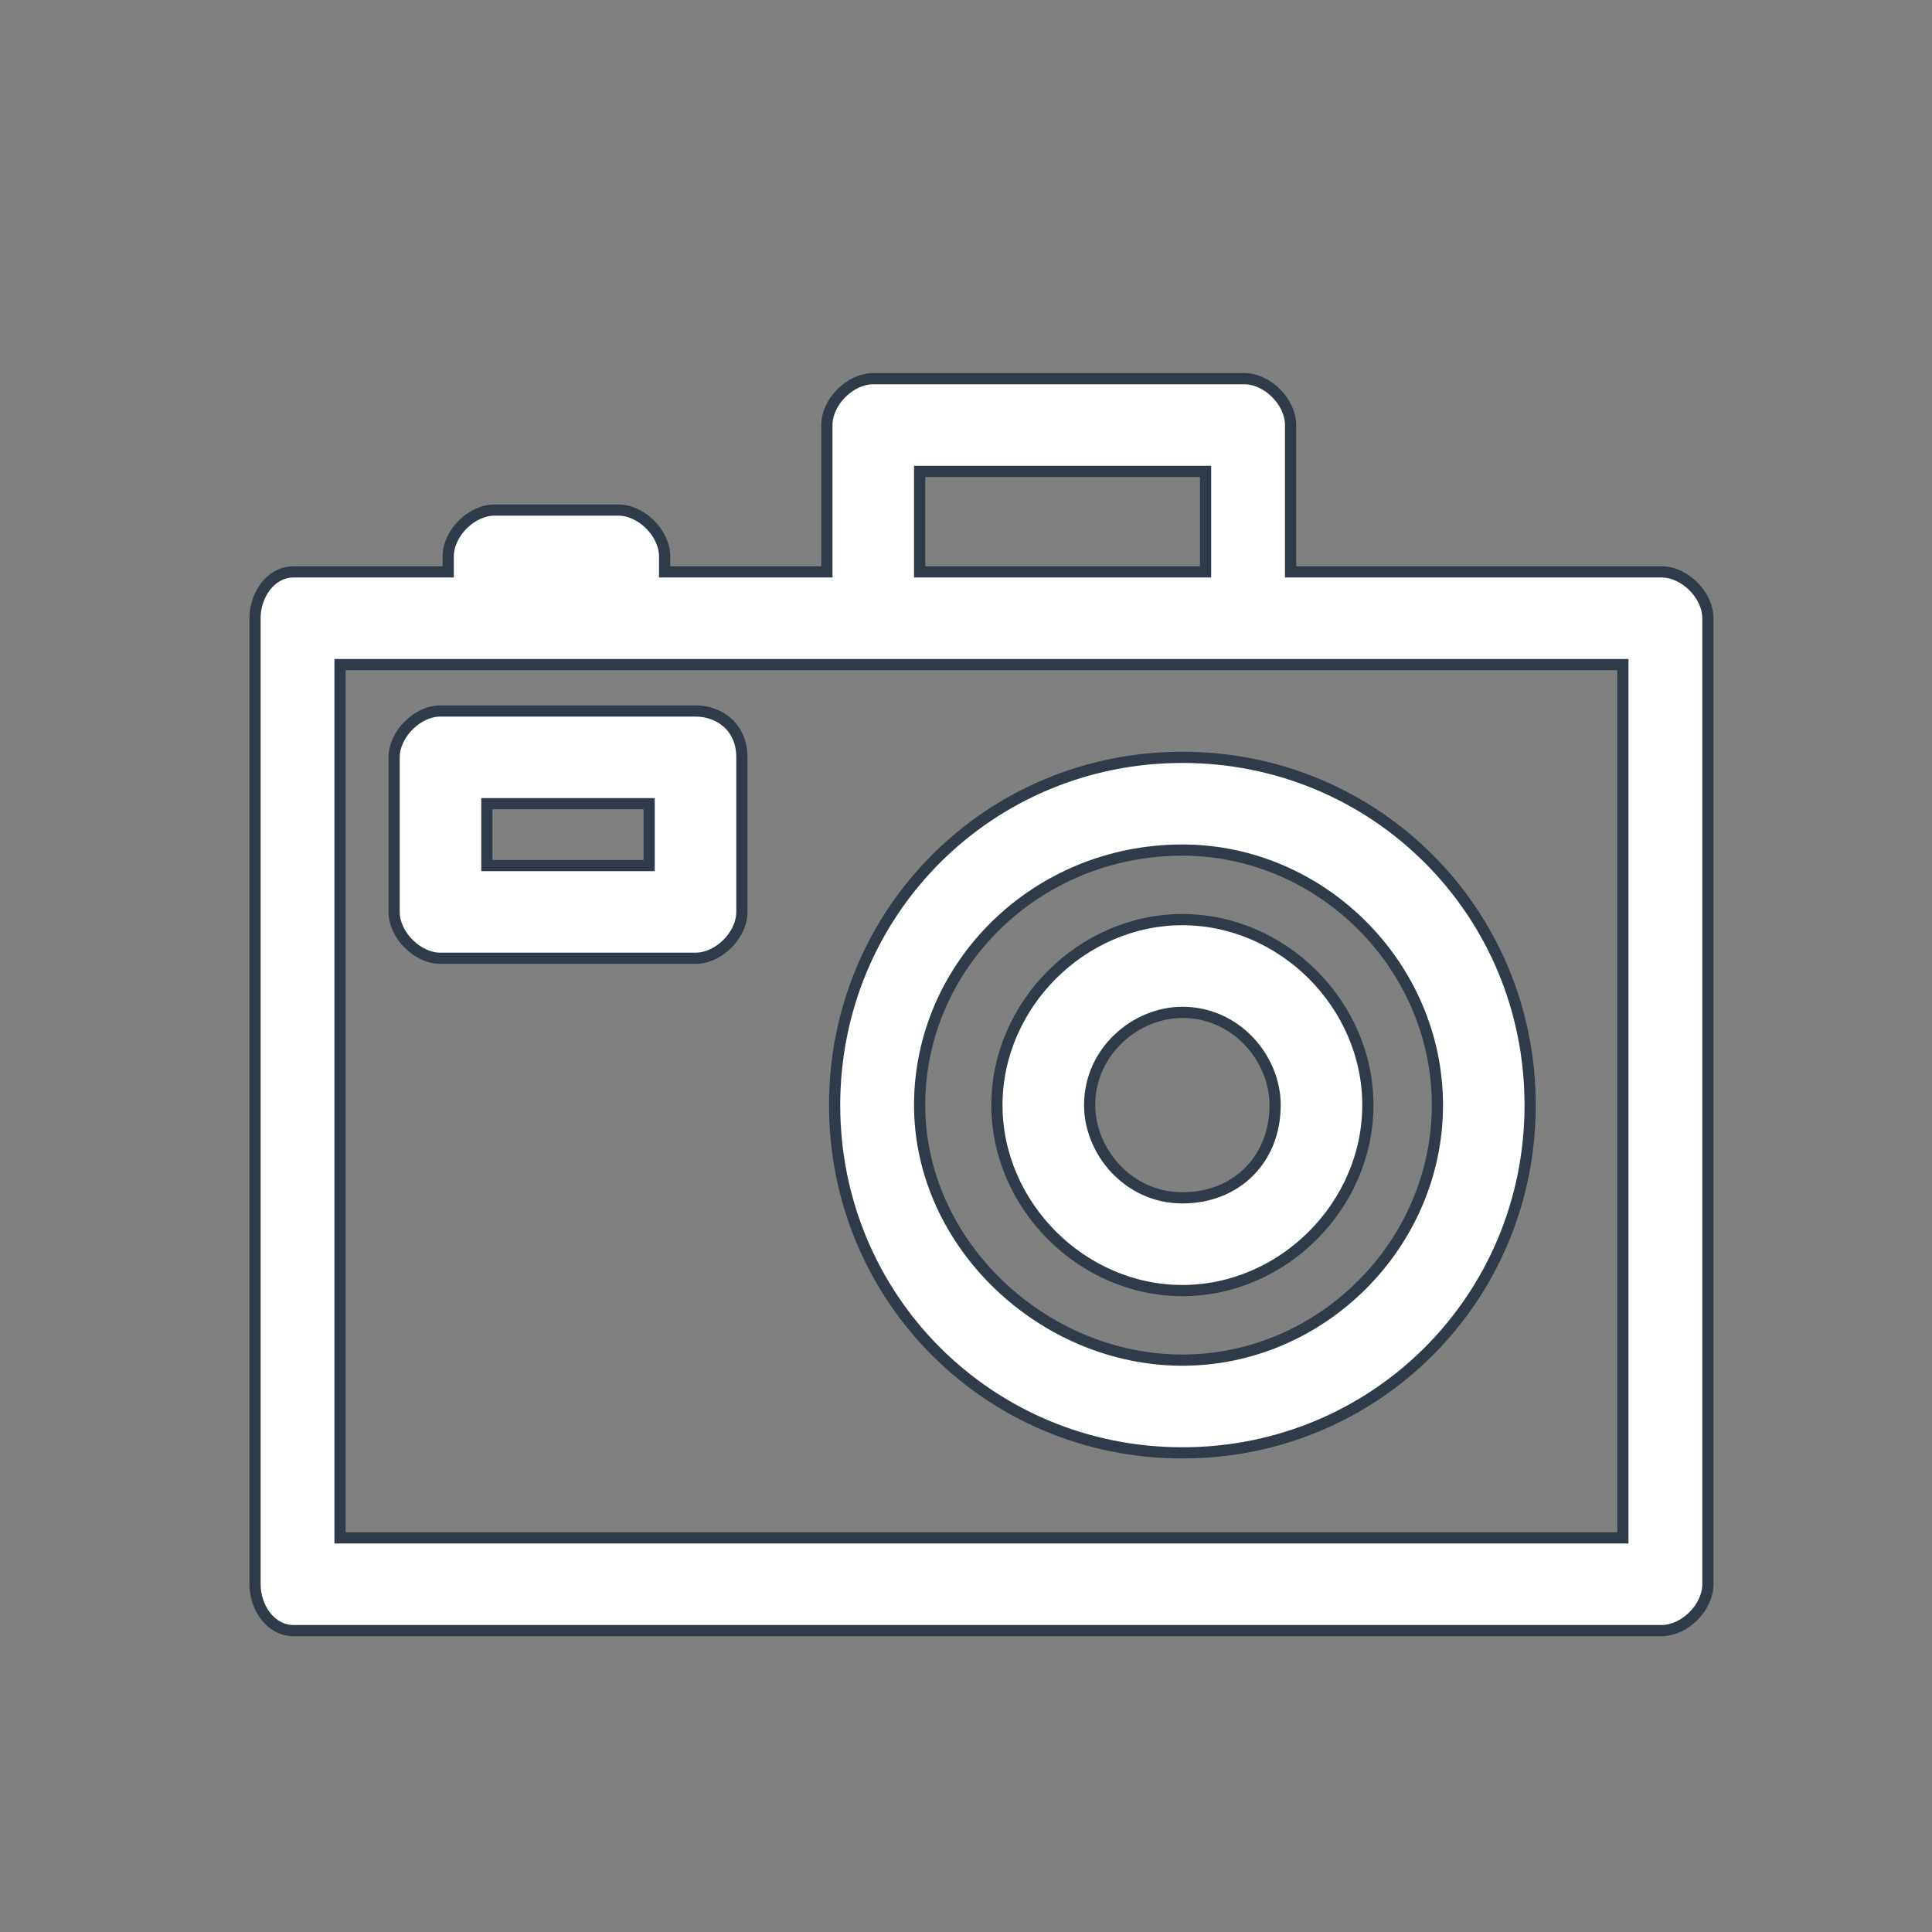
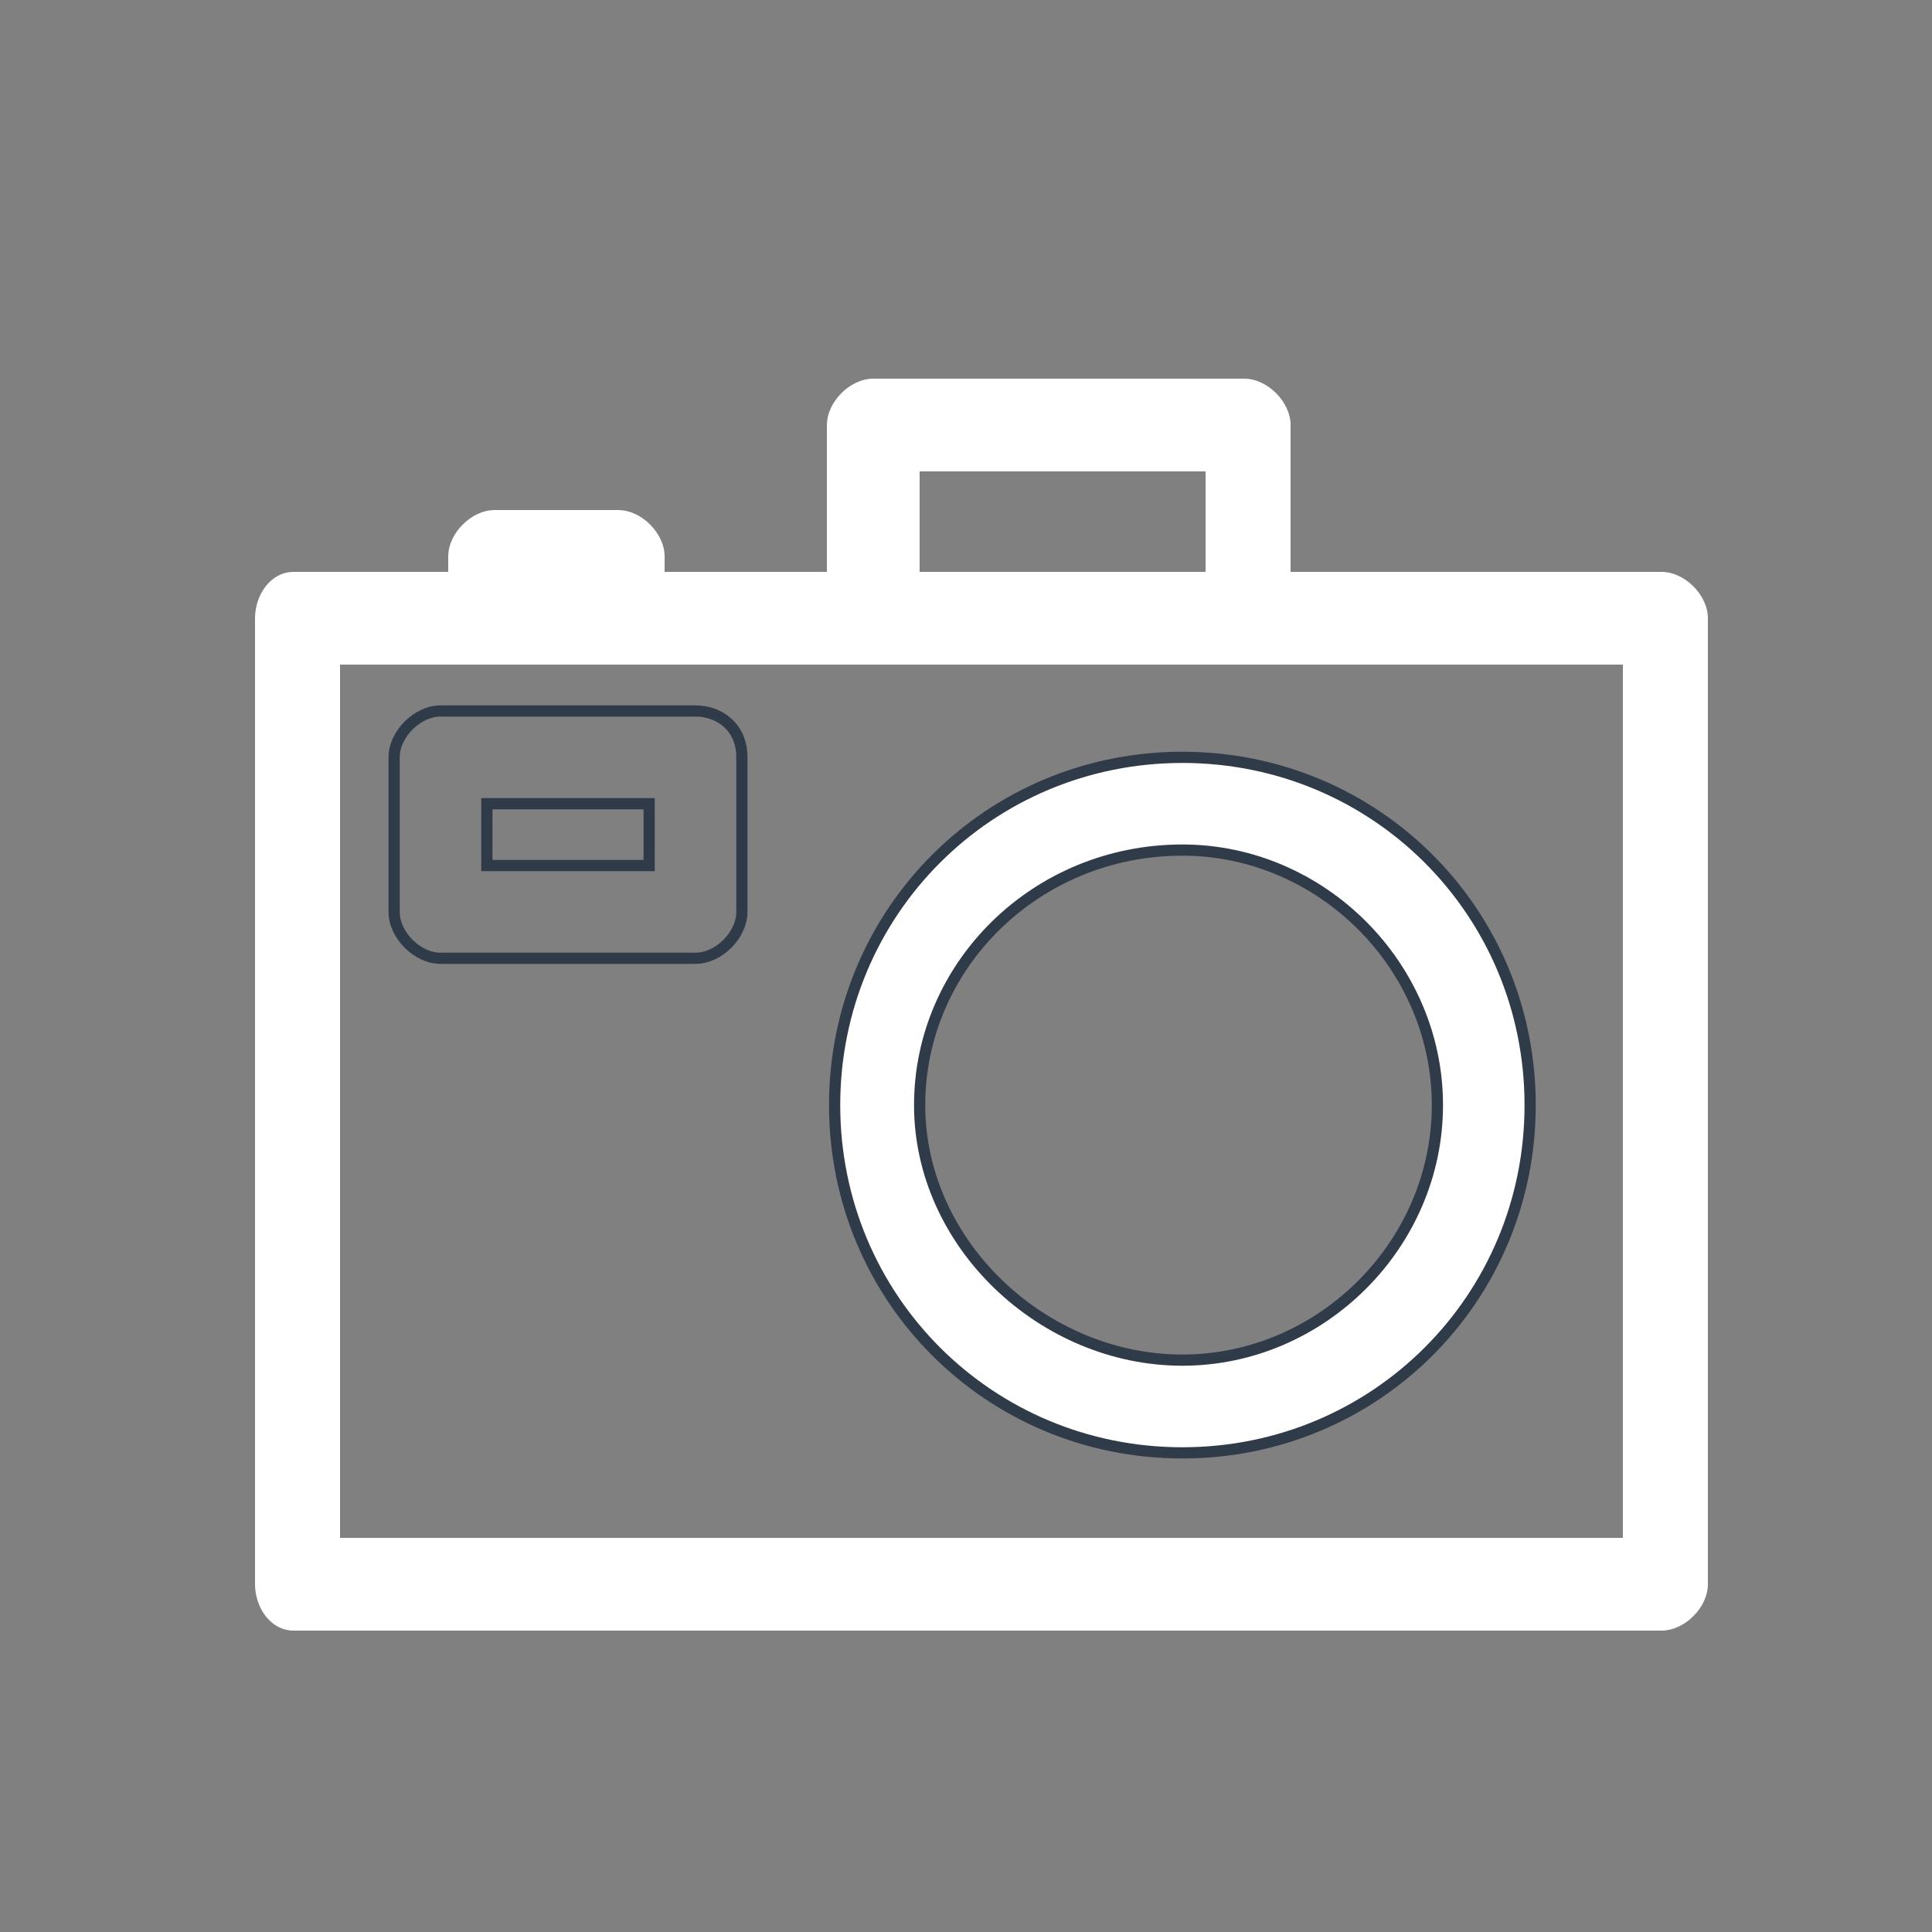
<svg xmlns="http://www.w3.org/2000/svg" version="1.1" id="Layer_1" x="0px" y="0px" viewBox="0 0 25 25" enable-background="new 0 0 25 25" xml:space="preserve">
  <rect x="0" y="0" width="25" height="25" fill="#808080" stroke="none" />
  <path fill="#FFFFFF" d="M3.8,21.1h17.7c0.3,0,0.6-0.3,0.6-0.6V8c0-0.3-0.3-0.6-0.6-0.6h-4.8V5.5c0-0.3-0.3-0.6-0.6-0.6h-4.8  c-0.3,0-0.6,0.3-0.6,0.6v1.9H8.6V7.2c0-0.3-0.3-0.6-0.6-0.6H6.4c-0.3,0-0.6,0.3-0.6,0.6v0.2h-2C3.5,7.4,3.3,7.7,3.3,8v12.5  C3.3,20.8,3.5,21.1,3.8,21.1 M11.9,6.1h3.7v1.3h-3.7V6.1z M4.4,8.6h6.9h4.8H21v11.3H4.4V8.6z" />
-   <path fill="none" stroke="#303B49" stroke-width="0.145" stroke-miterlimit="10" d="M3.8,21.1h17.7c0.3,0,0.6-0.3,0.6-0.6V8  c0-0.3-0.3-0.6-0.6-0.6h-4.8V5.5c0-0.3-0.3-0.6-0.6-0.6h-4.8c-0.3,0-0.6,0.3-0.6,0.6v1.9H8.6V7.2c0-0.3-0.3-0.6-0.6-0.6H6.4  c-0.3,0-0.6,0.3-0.6,0.6v0.2h-2C3.5,7.4,3.3,7.7,3.3,8v12.5C3.3,20.8,3.5,21.1,3.8,21.1z M11.9,6.1h3.7v1.3h-3.7V6.1z M4.4,8.6h6.9  h4.8H21v11.3H4.4V8.6z" />
  <path fill="#FFFFFF" d="M15.3,9.8c-2.5,0-4.5,2-4.5,4.5s2,4.5,4.5,4.5c2.5,0,4.5-2,4.5-4.5S17.8,9.8,15.3,9.8 M15.3,17.6  c-1.8,0-3.4-1.5-3.4-3.3c0-1.8,1.5-3.3,3.4-3.3c1.8,0,3.3,1.5,3.3,3.3C18.6,16.1,17.1,17.6,15.3,17.6" />
  <path fill="none" stroke="#303B49" stroke-width="0.145" stroke-miterlimit="10" d="M15.3,9.8c-2.5,0-4.5,2-4.5,4.5s2,4.5,4.5,4.5  c2.5,0,4.5-2,4.5-4.5S17.8,9.8,15.3,9.8z M15.3,17.6c-1.8,0-3.4-1.5-3.4-3.3c0-1.8,1.5-3.3,3.4-3.3c1.8,0,3.3,1.5,3.3,3.3  C18.6,16.1,17.1,17.6,15.3,17.6z" />
-   <path fill="#FFFFFF" d="M15.3,11.9c-1.3,0-2.4,1.1-2.4,2.4c0,1.3,1.1,2.4,2.4,2.4c1.3,0,2.4-1.1,2.4-2.4  C17.7,13,16.6,11.9,15.3,11.9 M15.3,15.5c-0.7,0-1.2-0.6-1.2-1.2c0-0.7,0.6-1.2,1.2-1.2c0.7,0,1.2,0.6,1.2,1.2  C16.5,15,16,15.5,15.3,15.5" />
-   <path fill="none" stroke="#303B49" stroke-width="0.145" stroke-miterlimit="10" d="M15.3,11.9c-1.3,0-2.4,1.1-2.4,2.4  c0,1.3,1.1,2.4,2.4,2.4c1.3,0,2.4-1.1,2.4-2.4C17.7,13,16.6,11.9,15.3,11.9z M15.3,15.5c-0.7,0-1.2-0.6-1.2-1.2  c0-0.7,0.6-1.2,1.2-1.2c0.7,0,1.2,0.6,1.2,1.2C16.5,15,16,15.5,15.3,15.5z" />
-   <path fill="#FFFFFF" d="M9,9.2H5.7c-0.3,0-0.6,0.3-0.6,0.6v2c0,0.3,0.3,0.6,0.6,0.6H9c0.3,0,0.6-0.3,0.6-0.6v-2  C9.6,9.4,9.3,9.2,9,9.2 M8.4,11.2H6.3v-0.8h2.1V11.2z" />
  <path fill="none" stroke="#303B49" stroke-width="0.145" stroke-miterlimit="10" d="M9,9.2H5.7c-0.3,0-0.6,0.3-0.6,0.6v2  c0,0.3,0.3,0.6,0.6,0.6H9c0.3,0,0.6-0.3,0.6-0.6v-2C9.6,9.4,9.3,9.2,9,9.2z M8.4,11.2H6.3v-0.8h2.1V11.2z" />
</svg>